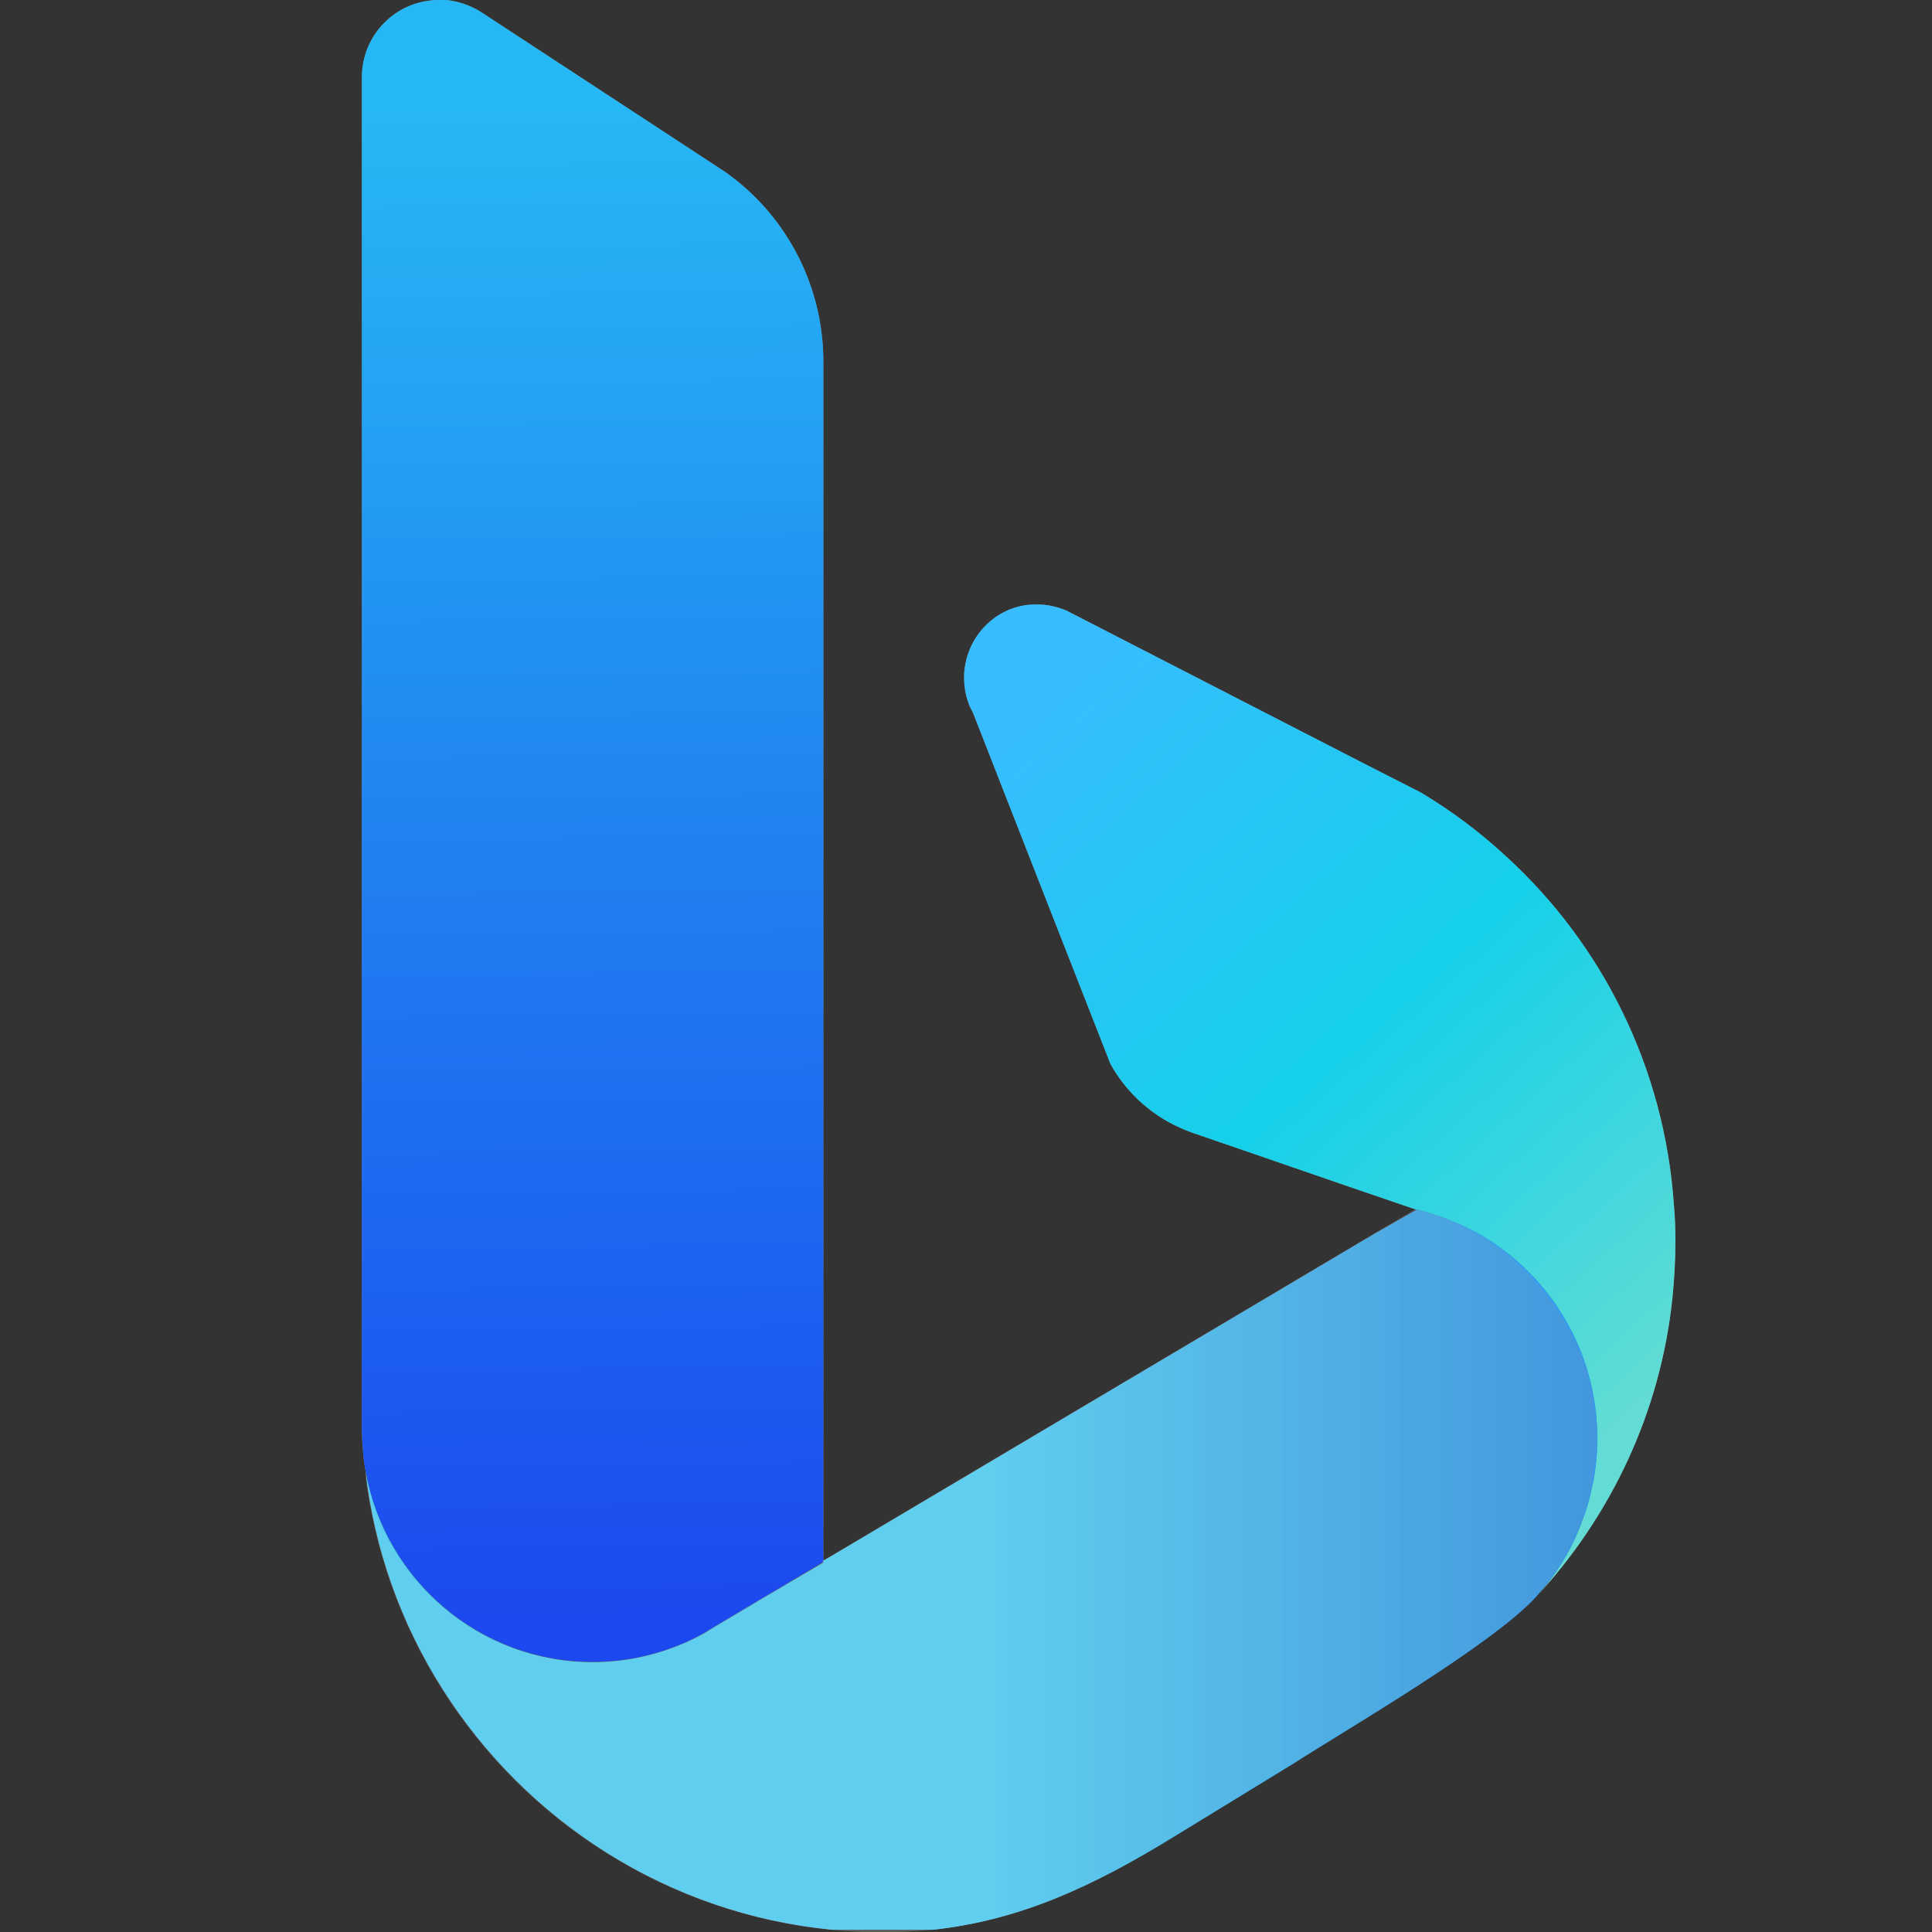
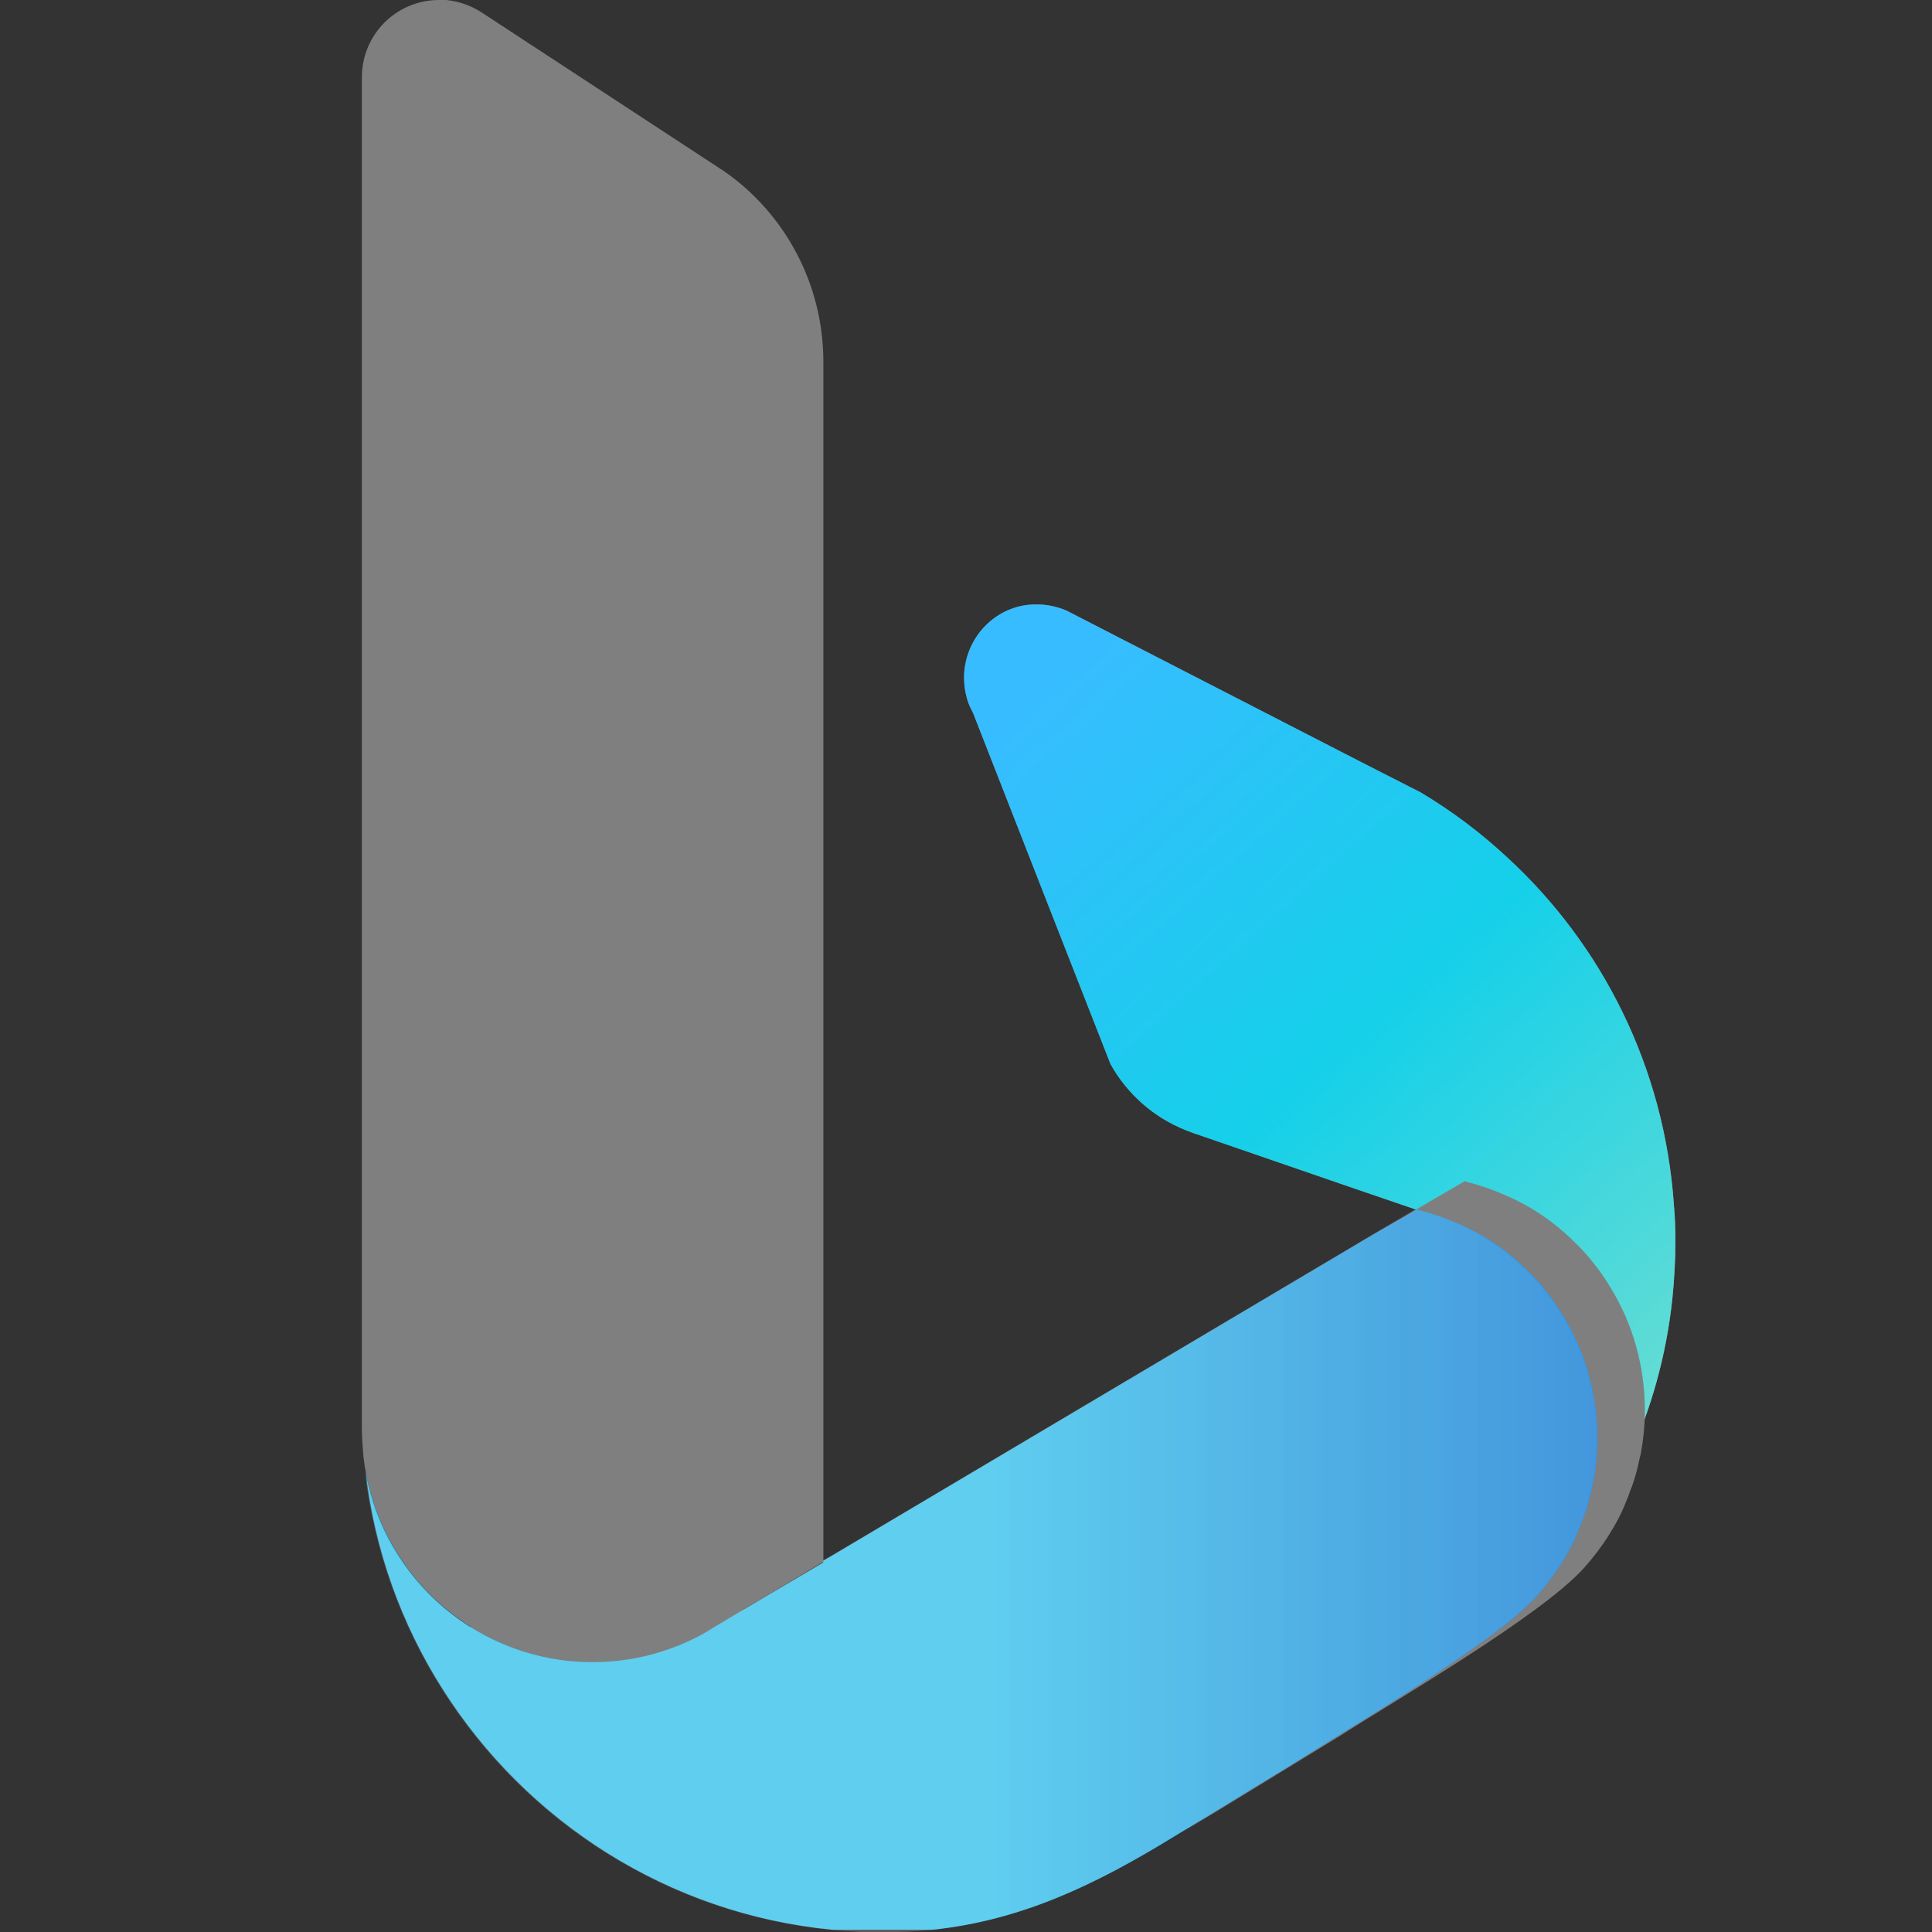
<svg xmlns="http://www.w3.org/2000/svg" version="1.1" id="Capa_1" x="0px" y="0px" viewBox="0 0 512 512" style="enable-background:new 0 0 512 512;" xml:space="preserve">
  <rect x="0" y="0" width="512" height="512" fill="#333333" stroke="none" />
  <style type="text/css">
	.st0{fill:#7F7F7F;}
	.st1{fill:url(#SVGID_1_);}
	.st2{fill:url(#SVGID_00000134217287078352434150000016884371588732058274_);}
	.st3{fill:url(#SVGID_00000010283011914466715200000010318452223224436137_);}
	.st4{opacity:0.15;fill:#7F7F7F;enable-background:new    ;}
	.st5{opacity:0.15;fill:url(#SVGID_00000111184743215422773850000016807729616802083985_);enable-background:new    ;}
</style>
  <g>
    <path class="st0" d="M255.6,177.6c-0.1,0.6-0.1,1.3-0.1,2c0,2.7,0.5,5.2,1.5,7.6l0.9,1.8l3.4,8.7l17.6,45l15.4,39.3   c4.4,7.9,11.4,14.1,19.9,17.5l2.6,1c0.1,0,0.3,0,0.4,0.1l42.1,14.5v0l16.1,5.5l1.1,0.4c0,0,0.1,0,0.1,0c3.2,0.8,6.3,1.9,9.2,3.2   c6.9,3,13.1,7.2,18.4,12.3c2.1,2,4.1,4.3,5.9,6.6c1.6,2,3,4.1,4.2,6.2c5.6,9.3,8.8,20.3,8.8,32c0,2.1-0.1,4.1-0.3,6.2   c-0.1,0.9-0.2,1.8-0.3,2.6v0.1c-0.1,0.9-0.3,1.9-0.5,2.8c-0.2,0.9-0.3,1.8-0.5,2.7c0,0.1-0.1,0.2-0.1,0.3c-0.2,0.9-0.4,1.8-0.7,2.7   c-0.2,0.9-0.5,1.7-0.8,2.6c-0.3,0.9-0.6,1.8-1,2.7c-0.3,0.9-0.7,1.8-1.1,2.7c-1.1,2.6-2.5,5.2-4,7.6c-2,3.2-4.2,6.2-6.7,8.9   c19.7-21.3,32.9-48.7,36.1-79.1c0.5-5,0.8-10,0.8-15.1c0-3.2-0.1-6.5-0.4-9.7c-2.5-36.4-19-69-44.3-92.2   c-7-6.5-14.6-12.2-22.8-17.1l-15.5-7.9l-78.4-40.3c-2.4-1-5-1.6-7.6-1.6C265,159.9,256.6,167.7,255.6,177.6L255.6,177.6z" />
    <linearGradient id="SVGID_1_" gradientUnits="userSpaceOnUse" x1="-111.606" y1="620.458" x2="-59.267" y2="562.127" gradientTransform="matrix(3.126 0 0 -3.126 625.823 2122.974)">
      <stop offset="0" style="stop-color:#37BDFF" />
      <stop offset="0.25" style="stop-color:#26C6F4" />
      <stop offset="0.5" style="stop-color:#15D0E9" />
      <stop offset="0.75" style="stop-color:#3BD6DF" />
      <stop offset="1" style="stop-color:#62DCD4" />
    </linearGradient>
    <path class="st1" d="M255.6,177.6c-0.1,0.6-0.1,1.3-0.1,2c0,2.7,0.5,5.2,1.5,7.6l0.9,1.8l3.4,8.7l17.6,45l15.4,39.3   c4.4,7.9,11.4,14.1,19.9,17.5l2.6,1c0.1,0,0.3,0,0.4,0.1l42.1,14.5v0l16.1,5.5l1.1,0.4c0,0,0.1,0,0.1,0c3.2,0.8,6.3,1.9,9.2,3.2   c6.9,3,13.1,7.2,18.4,12.3c2.1,2,4.1,4.3,5.9,6.6c1.6,2,3,4.1,4.2,6.2c5.6,9.3,8.8,20.3,8.8,32c0,2.1-0.1,4.1-0.3,6.2   c-0.1,0.9-0.2,1.8-0.3,2.6v0.1c-0.1,0.9-0.3,1.9-0.5,2.8c-0.2,0.9-0.3,1.8-0.5,2.7c0,0.1-0.1,0.2-0.1,0.3c-0.2,0.9-0.4,1.8-0.7,2.7   c-0.2,0.9-0.5,1.7-0.8,2.6c-0.3,0.9-0.6,1.8-1,2.7c-0.3,0.9-0.7,1.8-1.1,2.7c-1.1,2.6-2.5,5.2-4,7.6c-2,3.2-4.2,6.2-6.7,8.9   c19.7-21.3,32.9-48.7,36.1-79.1c0.5-5,0.8-10,0.8-15.1c0-3.2-0.1-6.5-0.4-9.7c-2.5-36.4-19-69-44.3-92.2   c-7-6.5-14.6-12.2-22.8-17.1l-15.5-7.9l-78.4-40.3c-2.4-1-5-1.6-7.6-1.6C265,159.9,256.6,167.7,255.6,177.6L255.6,177.6z" />
    <path class="st0" d="M116,0c-11.2,0.2-20.1,9.3-20.1,20.5v357.9c0,2.5,0.2,5,0.4,7.5c0.2,1.3,0.3,2.7,0.6,4   c5.1,28.7,30.1,50.5,60.2,50.5c10.6,0,20.5-2.7,29.1-7.4c0.1,0,0.1-0.1,0.2-0.1l3.1-1.9l12.6-7.5l16.1-9.6l0-318   c0-21.1-10.6-39.8-26.7-50.8c-0.4-0.2-0.8-0.5-1.1-0.7l-62.6-41c-3.2-2.1-7-3.4-11.1-3.5H116z" />
    <linearGradient id="SVGID_00000092434632733940167810000009604834352609614246_" gradientUnits="userSpaceOnUse" x1="-149.146" y1="540.746" x2="-150.83" y2="670.243" gradientTransform="matrix(3.126 0 0 -3.126 625.823 2122.974)">
      <stop offset="0" style="stop-color:#1B48EF" />
      <stop offset="0.5" style="stop-color:#2080F1" />
      <stop offset="1" style="stop-color:#26B8F4" />
    </linearGradient>
-     <path style="fill:url(#SVGID_00000092434632733940167810000009604834352609614246_);" d="M116,0c-11.2,0.2-20.1,9.3-20.1,20.5   v357.9c0,2.5,0.2,5,0.4,7.5c0.2,1.3,0.3,2.7,0.6,4c5.1,28.7,30.1,50.5,60.2,50.5c10.6,0,20.5-2.7,29.1-7.4c0.1,0,0.1-0.1,0.2-0.1   l3.1-1.9l12.6-7.5l16.1-9.6l0-318c0-21.1-10.6-39.8-26.7-50.8c-0.4-0.2-0.8-0.5-1.1-0.7l-62.6-41c-3.2-2.1-7-3.4-11.1-3.5H116z" />
-     <path class="st0" d="M364.2,327l-143.9,85.4l-2.1,1.2v0.5l-16.1,9.5l-12.6,7.5l-3.1,1.9l-0.2,0.1c-8.7,4.7-18.6,7.4-29.1,7.4   c-30.1,0-55.1-21.8-60.2-50.5c2.4,21,9.6,40.6,20.4,57.6c22.2,35.1,59.8,59.6,103.3,63.8h26.6c23.5-2.5,43.1-11.9,63.8-24.6   l31.7-19.4c14.3-9.2,53.1-31.7,64.5-44.4c2.5-2.8,4.7-5.7,6.7-8.9c1.5-2.4,2.9-4.9,4-7.6c0.4-0.9,0.7-1.8,1.1-2.7   c0.3-0.9,0.6-1.8,1-2.7c0.6-1.7,1.1-3.5,1.5-5.2c0.2-1,0.4-2,0.7-3c0.7-3.8,1.1-7.6,1.1-11.7c0-11.7-3.2-22.7-8.8-32   c-1.3-2.2-2.7-4.3-4.2-6.2c-1.8-2.4-3.8-4.6-5.9-6.6c-5.3-5.2-11.5-9.4-18.4-12.3c-3-1.3-6.1-2.4-9.2-3.2c0,0-0.1,0-0.1,0l-1.1-0.4   L364.2,327z" />
+     <path class="st0" d="M364.2,327l-143.9,85.4l-2.1,1.2v0.5l-16.1,9.5l-3.1,1.9l-0.2,0.1c-8.7,4.7-18.6,7.4-29.1,7.4   c-30.1,0-55.1-21.8-60.2-50.5c2.4,21,9.6,40.6,20.4,57.6c22.2,35.1,59.8,59.6,103.3,63.8h26.6c23.5-2.5,43.1-11.9,63.8-24.6   l31.7-19.4c14.3-9.2,53.1-31.7,64.5-44.4c2.5-2.8,4.7-5.7,6.7-8.9c1.5-2.4,2.9-4.9,4-7.6c0.4-0.9,0.7-1.8,1.1-2.7   c0.3-0.9,0.6-1.8,1-2.7c0.6-1.7,1.1-3.5,1.5-5.2c0.2-1,0.4-2,0.7-3c0.7-3.8,1.1-7.6,1.1-11.7c0-11.7-3.2-22.7-8.8-32   c-1.3-2.2-2.7-4.3-4.2-6.2c-1.8-2.4-3.8-4.6-5.9-6.6c-5.3-5.2-11.5-9.4-18.4-12.3c-3-1.3-6.1-2.4-9.2-3.2c0,0-0.1,0-0.1,0l-1.1-0.4   L364.2,327z" />
    <linearGradient id="SVGID_00000084515245101561945520000007361416002173616019_" gradientUnits="userSpaceOnUse" x1="-117.036" y1="546.148" x2="9.533" y2="546.148" gradientTransform="matrix(3.126 0 0 -3.126 625.823 2122.974)">
      <stop offset="0" style="stop-color:#39D2FF" />
      <stop offset="0.5" style="stop-color:#248FFA" />
      <stop offset="1" style="stop-color:#104CF5" />
    </linearGradient>
    <path style="fill:url(#SVGID_00000084515245101561945520000007361416002173616019_);" d="M364.2,327l-143.9,85.4l-2.1,1.2v0.5   l-16.1,9.5l-12.6,7.5l-3.1,1.9l-0.2,0.1c-8.7,4.7-18.6,7.4-29.1,7.4c-30.1,0-55.1-21.8-60.2-50.5c2.4,21,9.6,40.6,20.4,57.6   c22.2,35.1,59.8,59.6,103.3,63.8h26.6c23.5-2.5,43.1-11.9,63.8-24.6l31.7-19.4c14.3-9.2,53.1-31.7,64.5-44.4   c2.5-2.8,4.7-5.7,6.7-8.9c1.5-2.4,2.9-4.9,4-7.6c0.4-0.9,0.7-1.8,1.1-2.7c0.3-0.9,0.6-1.8,1-2.7c0.6-1.7,1.1-3.5,1.5-5.2   c0.2-1,0.4-2,0.7-3c0.7-3.8,1.1-7.6,1.1-11.7c0-11.7-3.2-22.7-8.8-32c-1.3-2.2-2.7-4.3-4.2-6.2c-1.8-2.4-3.8-4.6-5.9-6.6   c-5.3-5.2-11.5-9.4-18.4-12.3c-3-1.3-6.1-2.4-9.2-3.2c0,0-0.1,0-0.1,0l-1.1-0.4L364.2,327z" />
    <path class="st4" d="M423.1,381.1c0,4-0.4,7.9-1.1,11.7c-0.2,1-0.4,2-0.7,3c-0.4,1.8-0.9,3.5-1.5,5.3c-0.3,0.9-0.6,1.8-1,2.7   c-0.3,0.9-0.7,1.8-1.1,2.7c-1.1,2.6-2.5,5.2-4,7.6c-2,3.2-4.2,6.2-6.7,8.9c-11.4,12.7-50.2,35.2-64.5,44.4l-31.7,19.4   c-23.3,14.4-45.2,24.5-73,25.2c-1.3,0-2.6,0.1-3.9,0.1c-1.8,0-3.6,0-5.3-0.1c-46.9-1.8-87.9-27-111.5-64.4   c-11-17.4-18-37.1-20.4-57.6c5.1,28.7,30.1,50.5,60.2,50.5c10.6,0,20.5-2.7,29.1-7.4l0.2-0.1l3.1-1.9l12.6-7.5l16.1-9.5v-0.5   l2.1-1.2l143.9-85.4l11.1-6.6l1.1,0.4c0,0,0.1,0,0.1,0c3.2,0.8,6.3,1.9,9.2,3.2c6.9,3,13.1,7.2,18.4,12.3c2.1,2.1,4.1,4.3,5.9,6.6   c1.6,2,3,4,4.2,6.2C419.9,358.5,423.1,369.4,423.1,381.1L423.1,381.1z" />
    <linearGradient id="SVGID_00000095299710037919956290000001944206049268965564_" gradientUnits="userSpaceOnUse" x1="-117.036" y1="546.043" x2="9.533" y2="546.043" gradientTransform="matrix(3.126 0 0 -3.126 625.823 2122.974)">
      <stop offset="0" style="stop-color:#FFFFFF" />
      <stop offset="1" style="stop-color:#000000" />
    </linearGradient>
    <path style="opacity:0.15;fill:url(#SVGID_00000095299710037919956290000001944206049268965564_);enable-background:new    ;" d="   M423.1,381.1c0,4-0.4,7.9-1.1,11.7c-0.2,1-0.4,2-0.7,3c-0.4,1.8-0.9,3.5-1.5,5.3c-0.3,0.9-0.6,1.8-1,2.7c-0.3,0.9-0.7,1.8-1.1,2.7   c-1.1,2.6-2.5,5.2-4,7.6c-2,3.2-4.2,6.2-6.7,8.9c-11.4,12.7-50.2,35.2-64.5,44.4l-31.7,19.4c-23.3,14.4-45.2,24.5-73,25.2   c-1.3,0-2.6,0.1-3.9,0.1c-1.8,0-3.6,0-5.3-0.1c-46.9-1.8-87.9-27-111.5-64.4c-11-17.4-18-37.1-20.4-57.6   c5.1,28.7,30.1,50.5,60.2,50.5c10.6,0,20.5-2.7,29.1-7.4l0.2-0.1l3.1-1.9l12.6-7.5l16.1-9.5v-0.5l2.1-1.2l143.9-85.4l11.1-6.6   l1.1,0.4c0,0,0.1,0,0.1,0c3.2,0.8,6.3,1.9,9.2,3.2c6.9,3,13.1,7.2,18.4,12.3c2.1,2.1,4.1,4.3,5.9,6.6c1.6,2,3,4,4.2,6.2   C419.9,358.5,423.1,369.4,423.1,381.1L423.1,381.1z" />
  </g>
</svg>